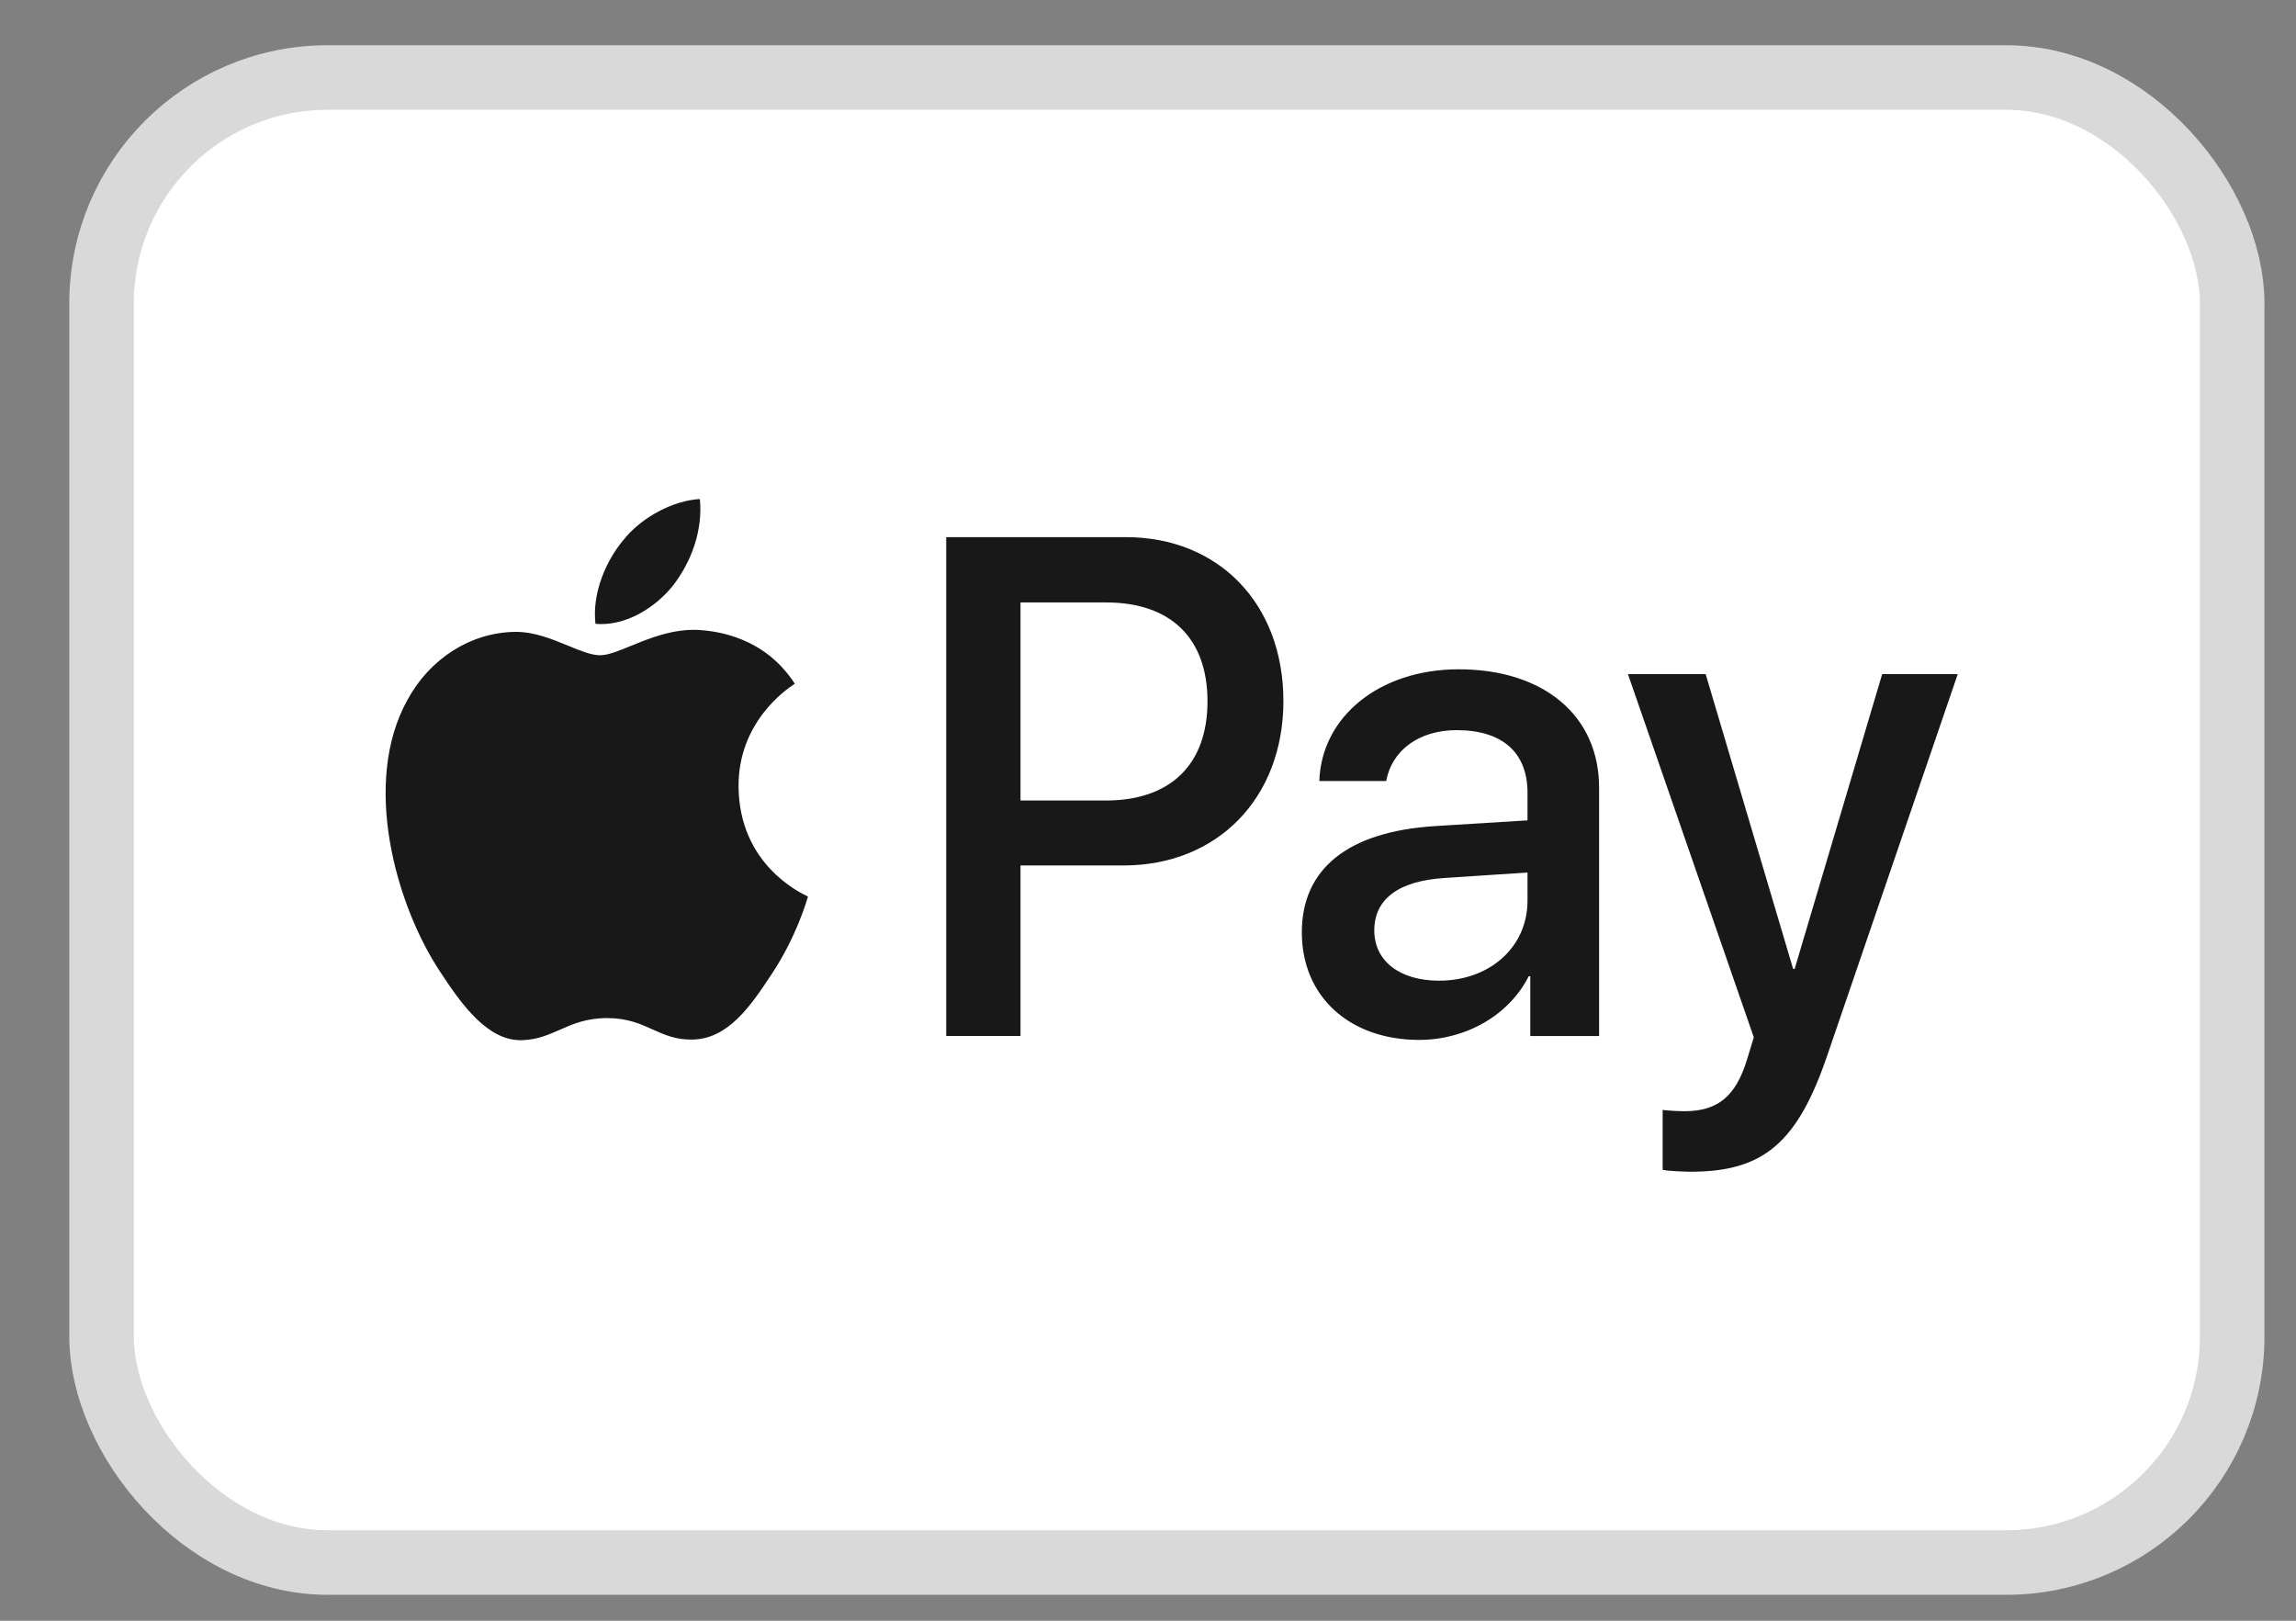
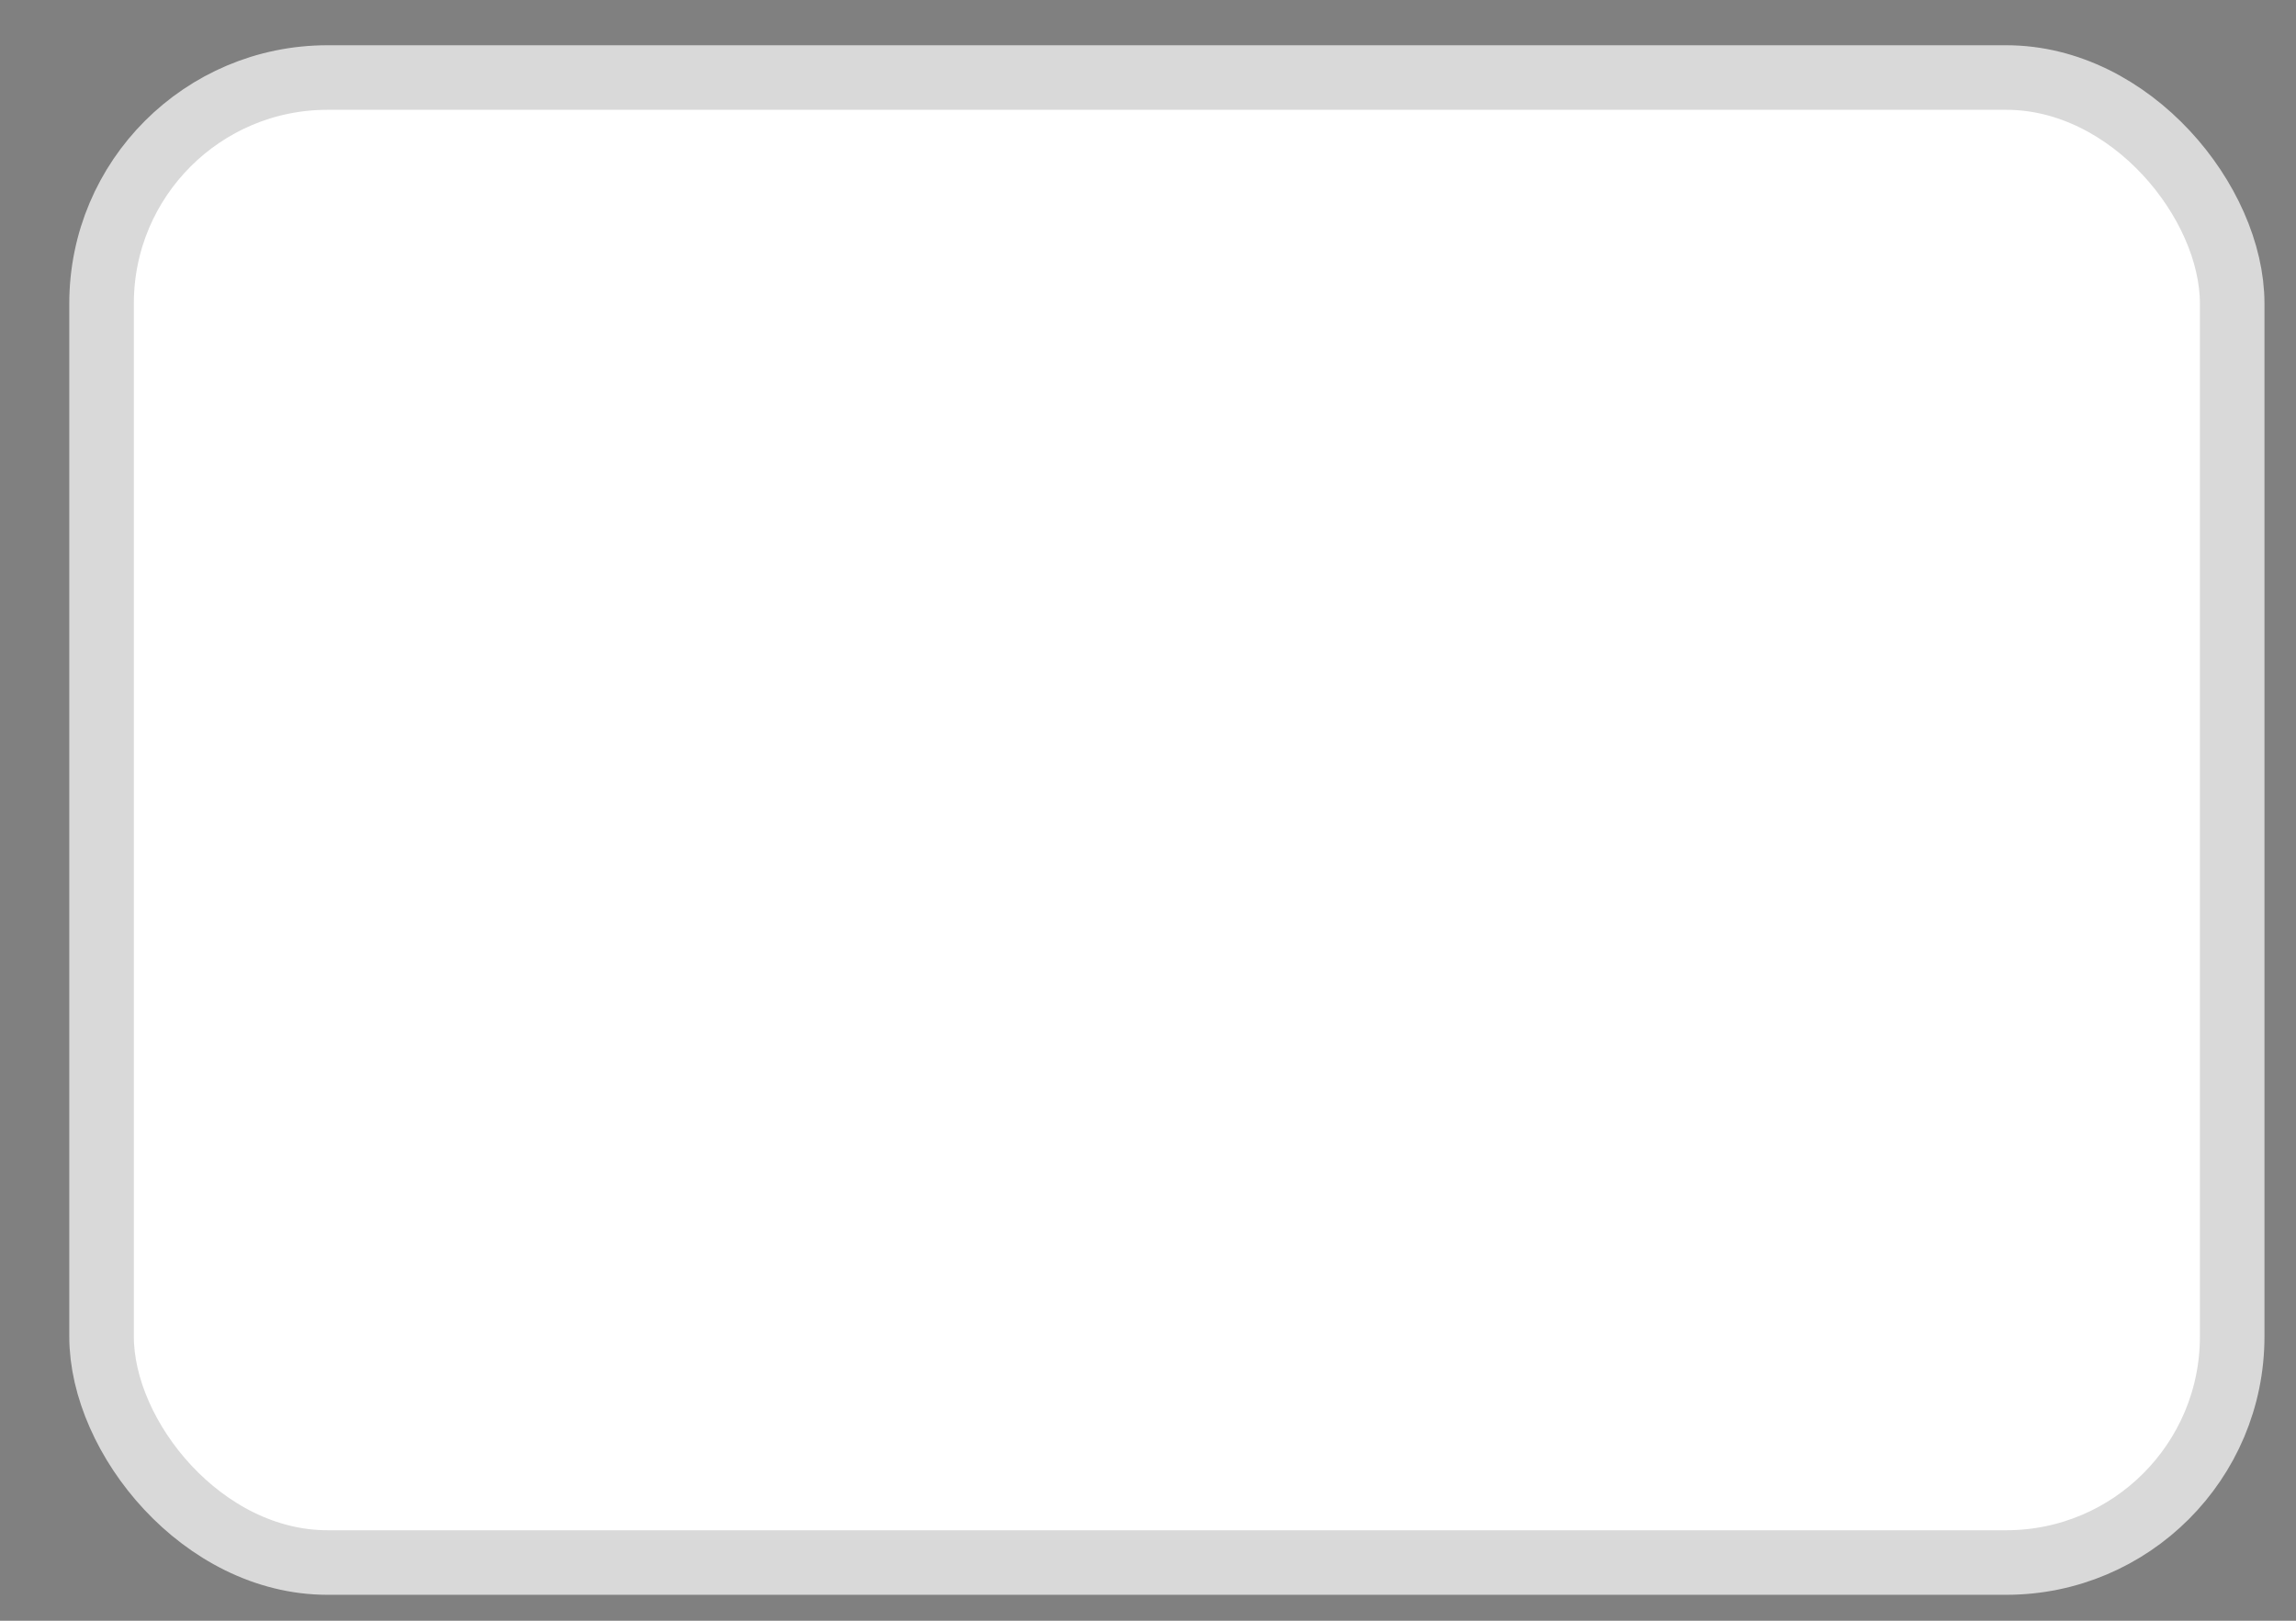
<svg xmlns="http://www.w3.org/2000/svg" width="34" height="24" viewBox="0 0 34 24" fill="none">
  <rect x="0" y="0" width="34" height="24" fill="#808080" stroke="none" />
  <rect x="1.504" y="1.148" width="31.551" height="21.99" rx="3.346" fill="white" stroke="#D9D9D9" stroke-width="0.956" />
-   <path fill-rule="evenodd" clip-rule="evenodd" d="M9.964 8.674C9.691 9.011 9.255 9.276 8.818 9.238C8.764 8.783 8.977 8.3 9.228 8.001C9.5 7.655 9.978 7.409 10.364 7.39C10.41 7.864 10.232 8.328 9.964 8.674ZM10.36 9.329C9.975 9.306 9.624 9.449 9.341 9.565L9.341 9.565C9.158 9.64 9.004 9.703 8.886 9.703C8.755 9.703 8.594 9.636 8.413 9.562C8.177 9.464 7.906 9.352 7.622 9.357C6.972 9.367 6.367 9.75 6.035 10.362C5.353 11.584 5.858 13.394 6.517 14.389C6.84 14.882 7.227 15.422 7.736 15.403C7.96 15.395 8.121 15.323 8.288 15.25C8.48 15.165 8.68 15.076 8.991 15.076C9.292 15.076 9.483 15.162 9.666 15.245C9.84 15.323 10.007 15.399 10.255 15.394C10.783 15.384 11.115 14.901 11.438 14.408C11.786 13.88 11.939 13.363 11.962 13.285L11.965 13.276C11.964 13.275 11.96 13.273 11.953 13.27C11.836 13.214 10.946 12.789 10.937 11.65C10.929 10.695 11.643 10.21 11.756 10.134C11.763 10.13 11.768 10.126 11.77 10.125C11.315 9.423 10.605 9.348 10.36 9.329ZM14.012 15.341V7.954H16.672C18.045 7.954 19.005 8.939 19.005 10.38C19.005 11.82 18.027 12.816 16.636 12.816H15.112V15.341H14.012ZM15.112 8.921H16.381C17.336 8.921 17.881 9.451 17.881 10.385C17.881 11.318 17.336 11.854 16.376 11.854H15.112V8.921ZM22.638 14.456C22.347 15.034 21.706 15.399 21.015 15.399C19.992 15.399 19.278 14.764 19.278 13.806C19.278 12.859 19.969 12.314 21.247 12.233L22.62 12.148V11.74C22.62 11.139 22.243 10.812 21.57 10.812C21.015 10.812 20.61 11.11 20.528 11.565H19.537C19.569 10.608 20.433 9.911 21.601 9.911C22.861 9.911 23.68 10.598 23.68 11.665V15.342H22.661V14.456H22.638ZM21.31 14.522C20.724 14.522 20.351 14.228 20.351 13.778C20.351 13.314 20.71 13.043 21.397 13.001L22.62 12.92V13.337C22.62 14.029 22.056 14.522 21.31 14.522ZM27.058 15.631C26.617 16.924 26.112 17.351 25.039 17.351C24.957 17.351 24.684 17.341 24.621 17.322V16.436C24.689 16.446 24.857 16.455 24.944 16.455C25.43 16.455 25.703 16.242 25.871 15.688L25.971 15.361L24.107 9.982H25.258L26.553 14.347H26.576L27.872 9.982H28.991L27.058 15.631Z" fill="#181818" />
</svg>